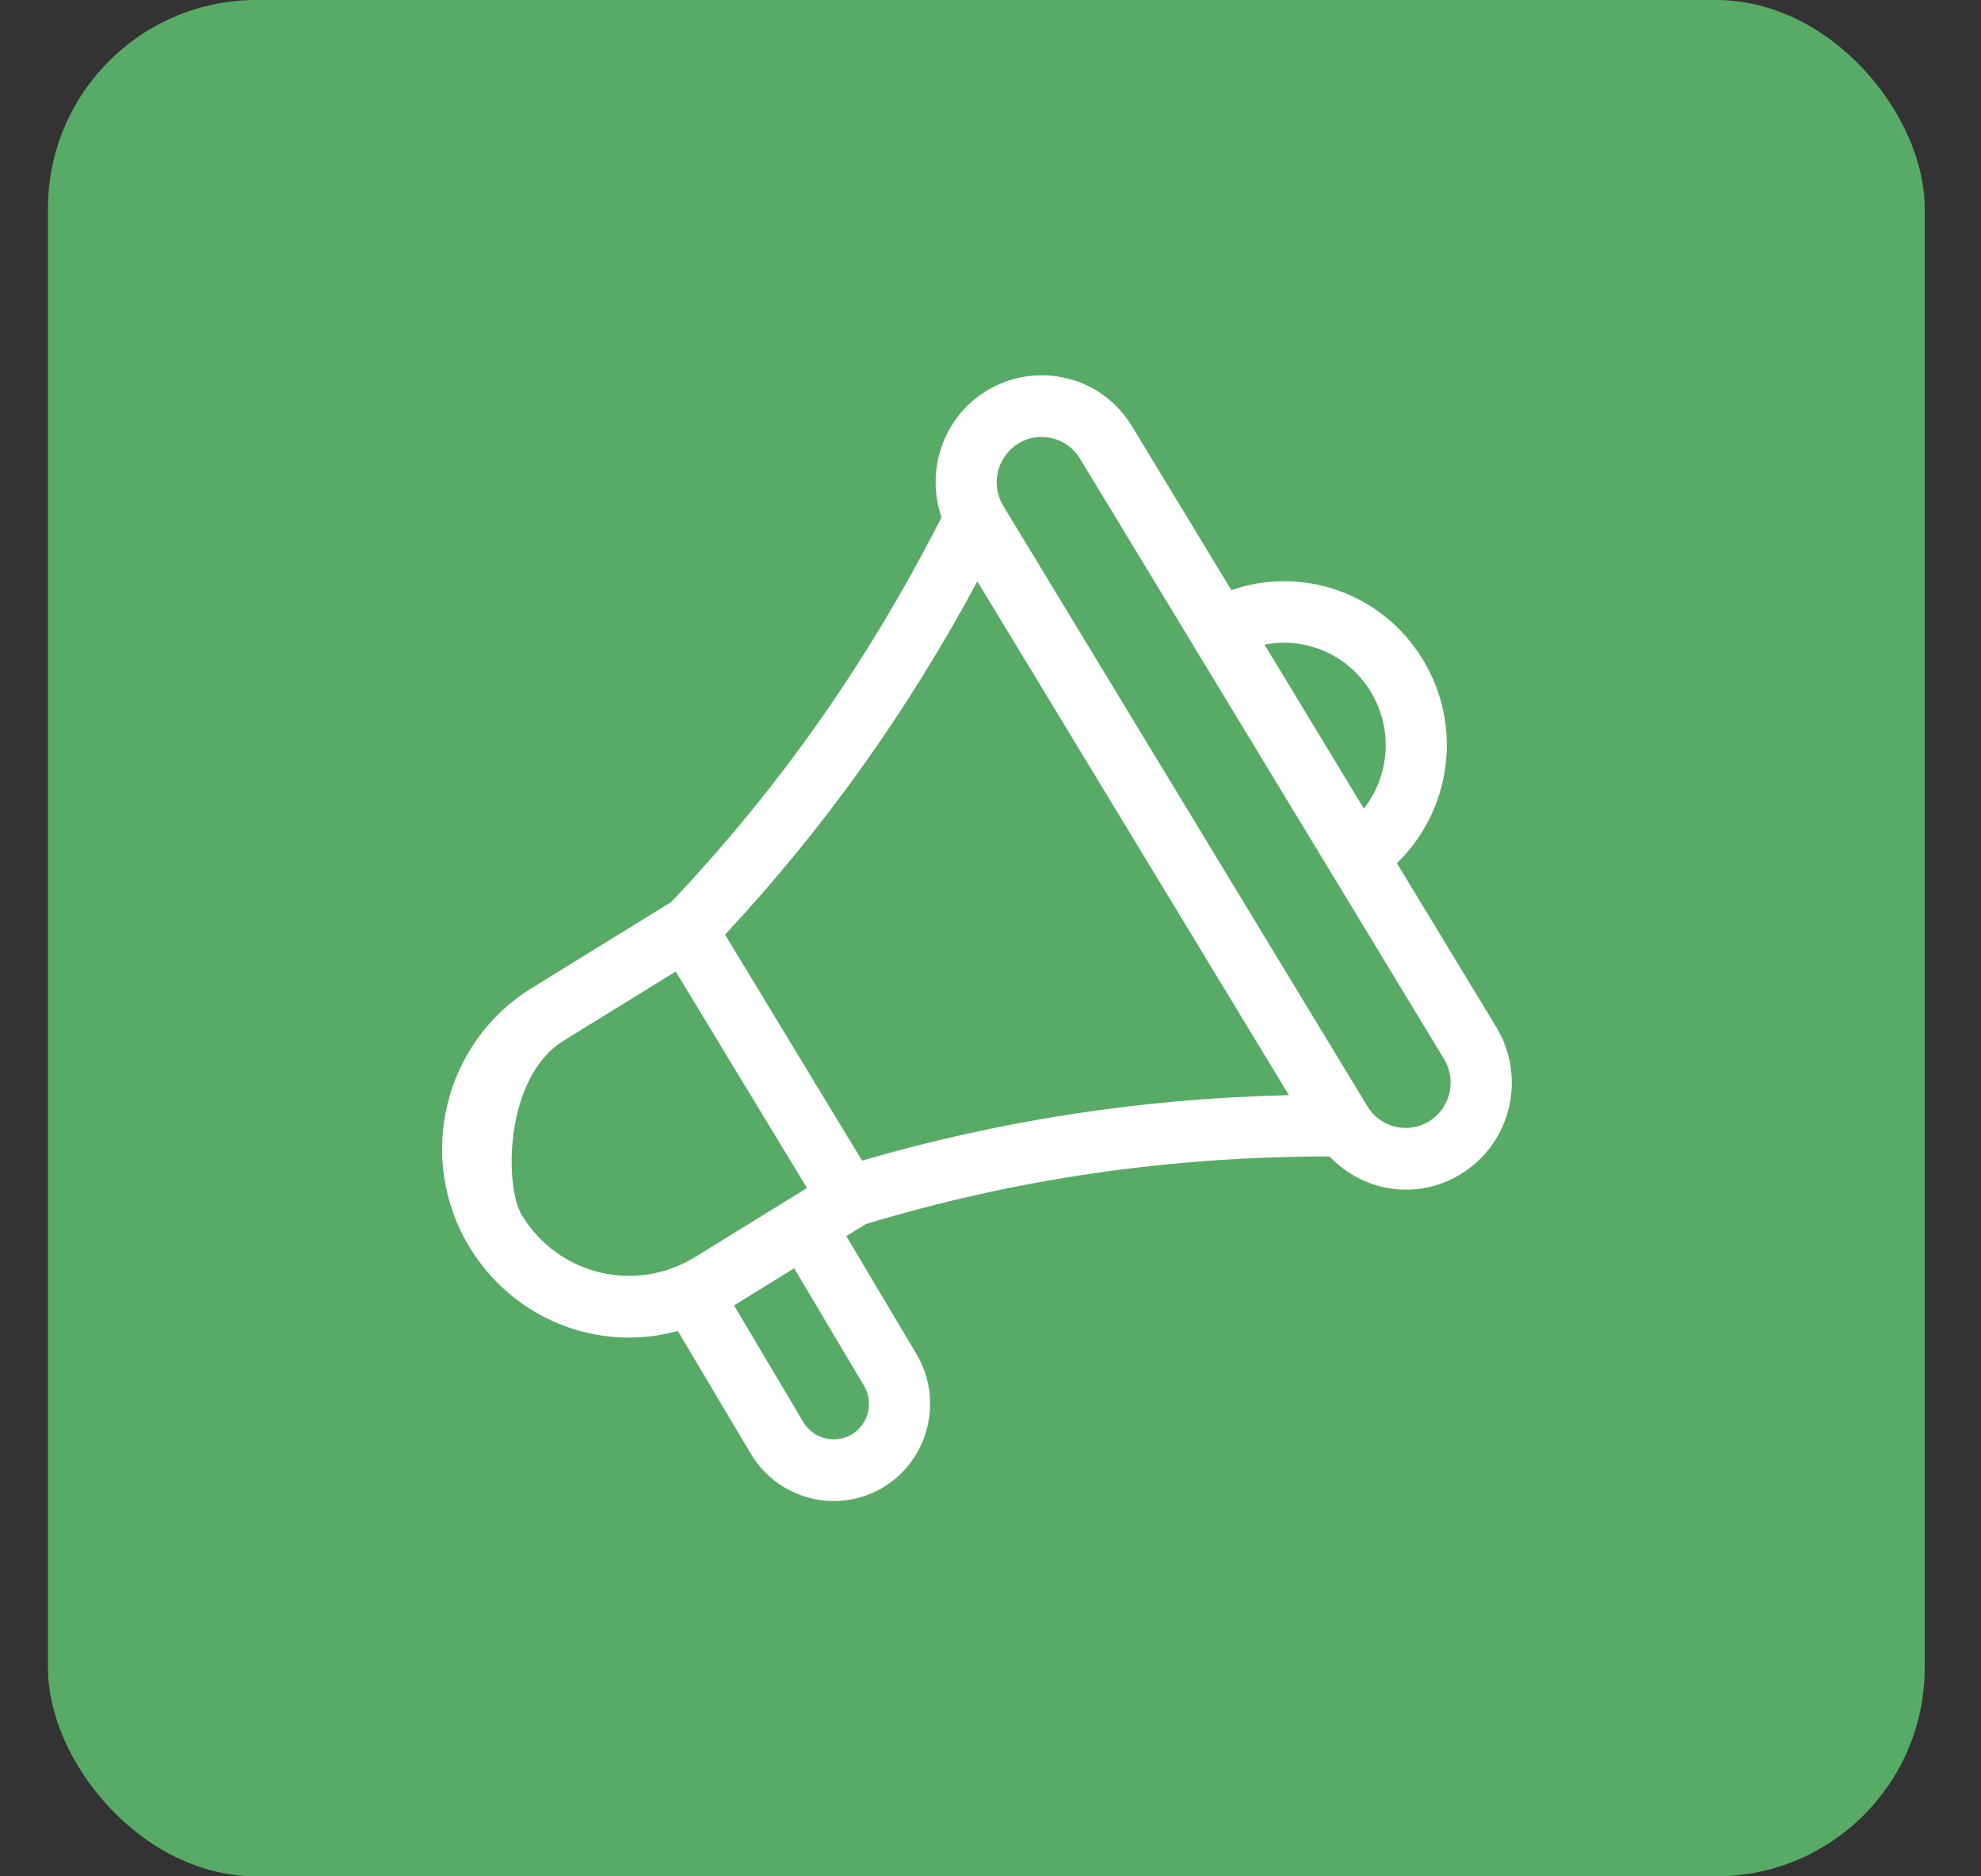
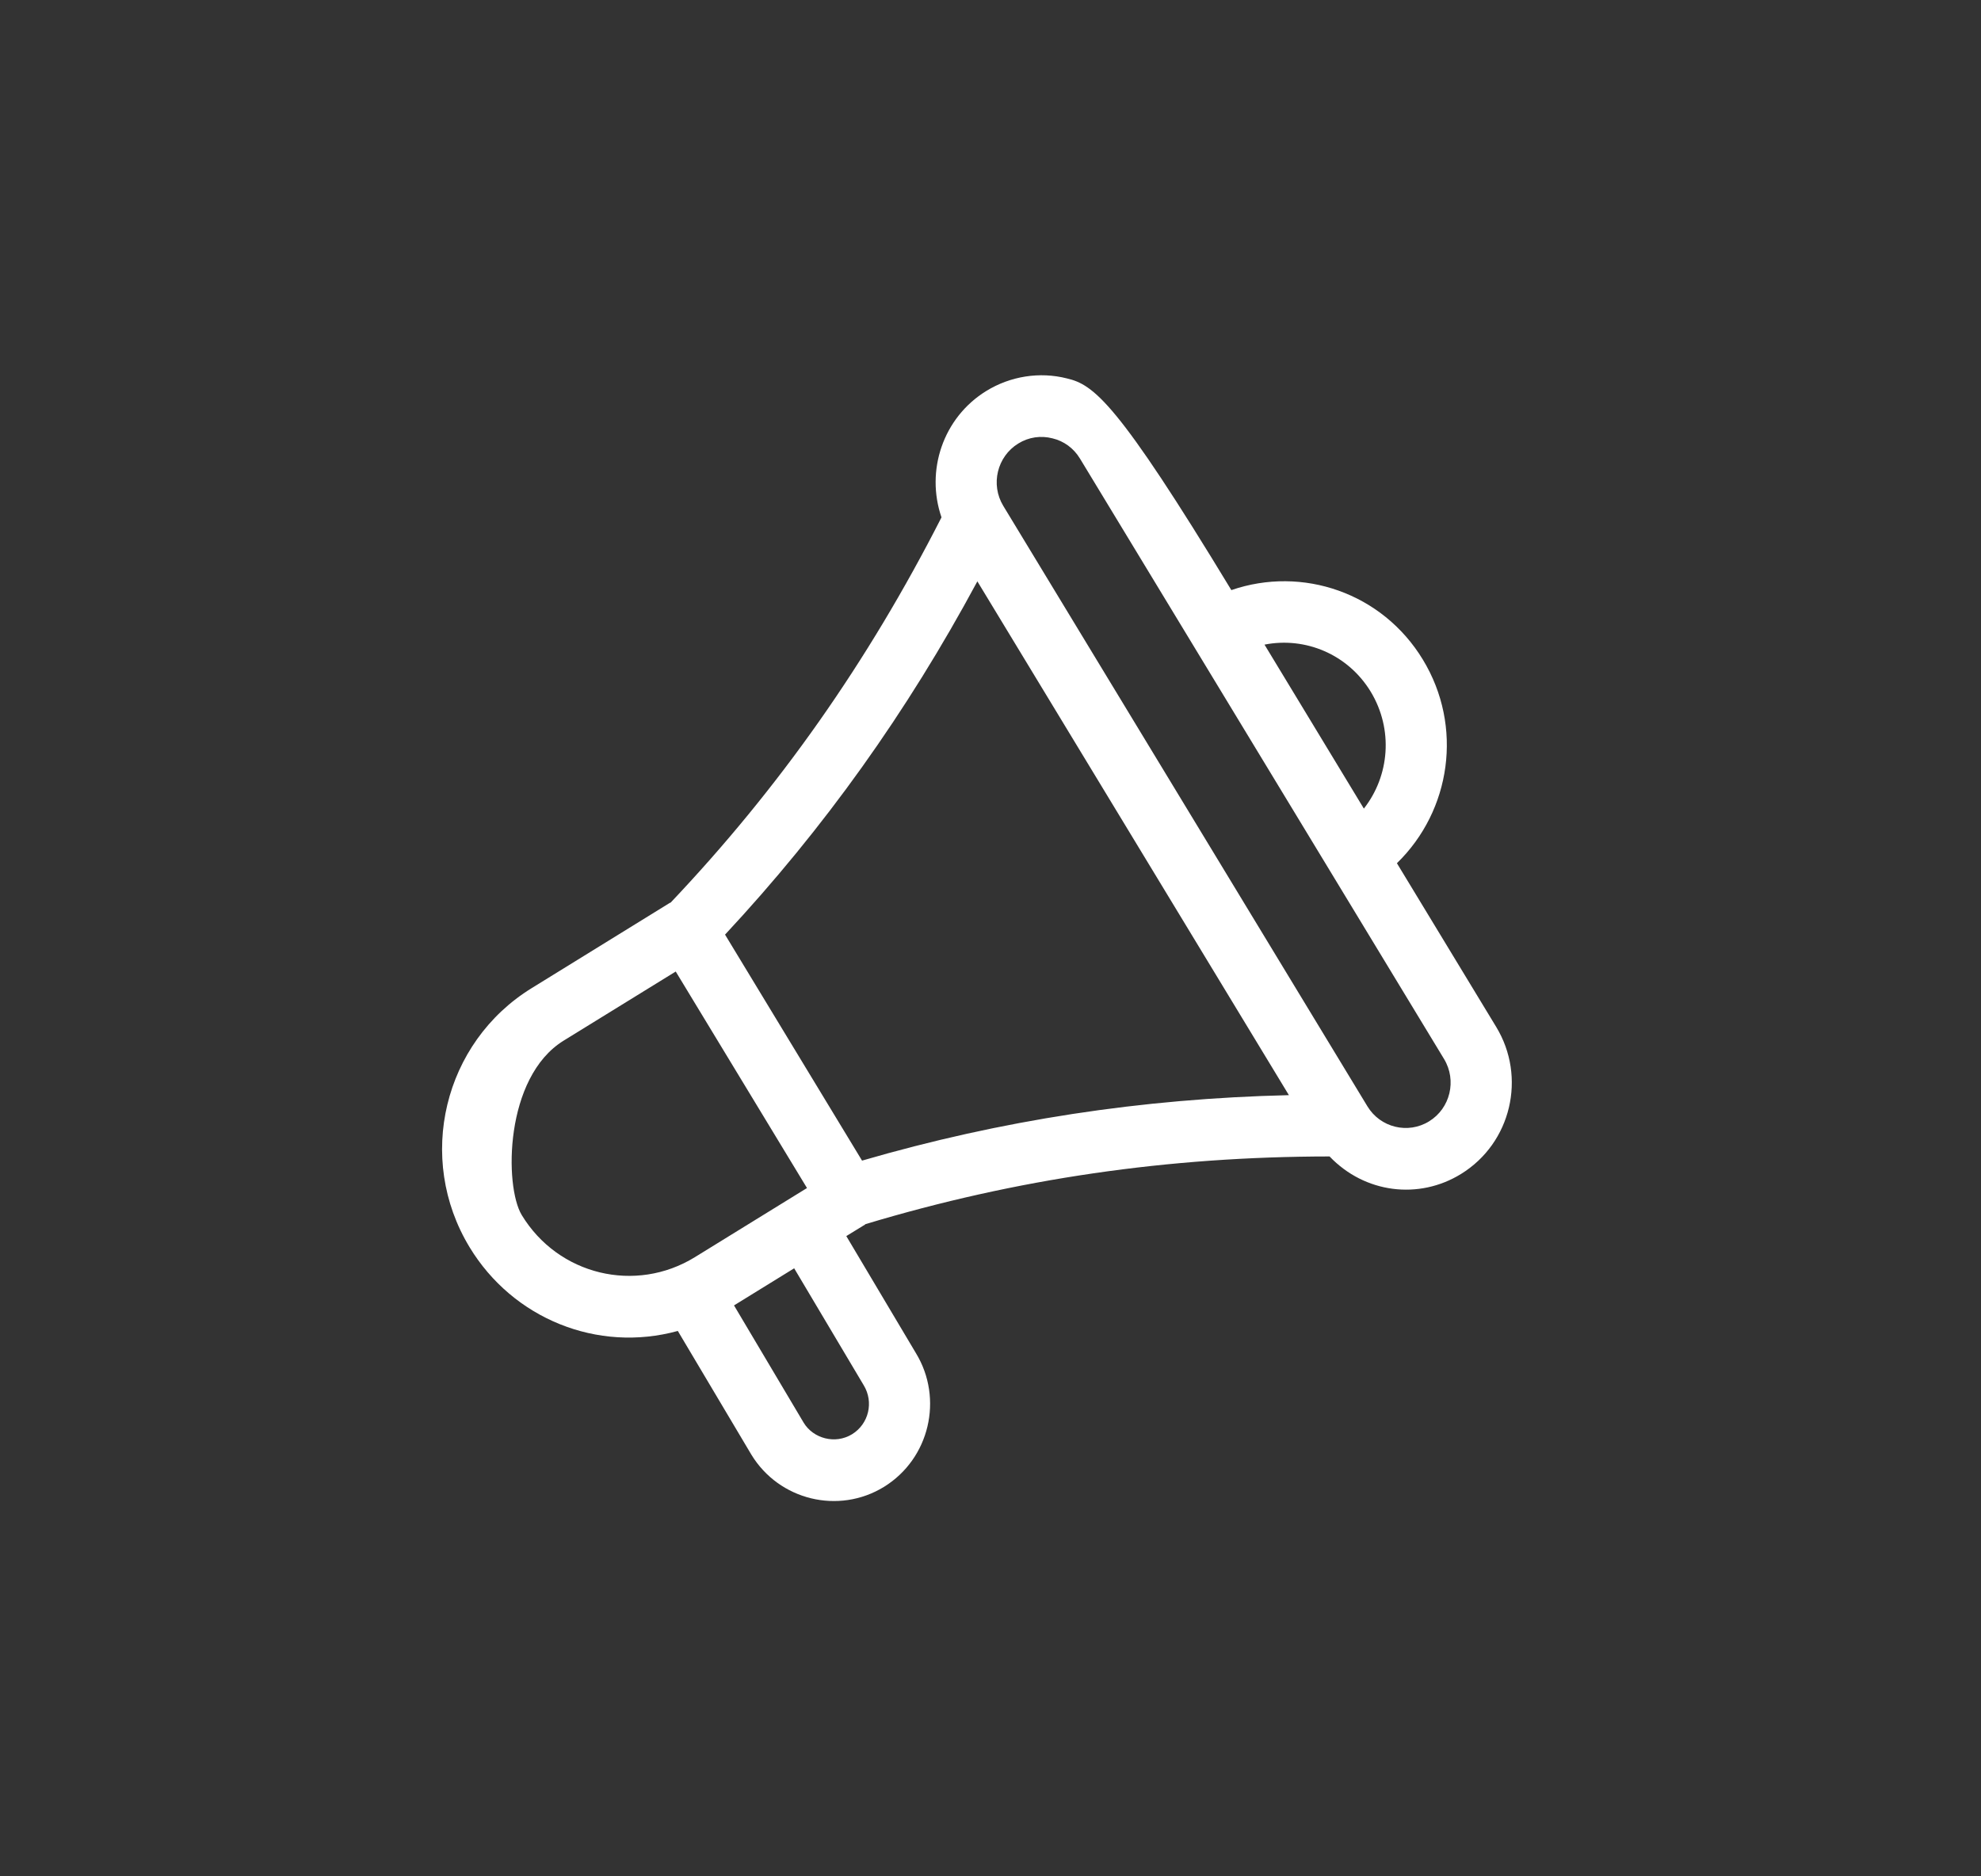
<svg xmlns="http://www.w3.org/2000/svg" width="19" height="18" viewBox="0 0 19 18" fill="none">
  <rect x="0" y="0" width="19" height="18" fill="#333333" stroke="none" />
-   <rect x="0.46" width="18" height="18" rx="2" fill="#58AB66" />
-   <path d="M6.501 12.768L7.206 13.954C7.472 14.392 8.043 14.531 8.478 14.264C8.917 13.993 9.049 13.417 8.786 12.983L8.117 11.858L8.296 11.748C8.298 11.746 8.299 11.744 8.302 11.743C9.746 11.308 11.204 11.095 12.752 11.094C13.089 11.447 13.608 11.512 14.013 11.262C14.496 10.964 14.642 10.331 14.35 9.851L13.398 8.281C13.917 7.776 14.036 6.969 13.647 6.328C13.258 5.687 12.492 5.426 11.81 5.661L10.858 4.091C10.715 3.854 10.49 3.69 10.232 3.63C9.972 3.564 9.691 3.608 9.459 3.751C9.044 4.007 8.876 4.516 9.03 4.963C8.324 6.35 7.473 7.561 6.432 8.659C6.43 8.66 6.427 8.66 6.425 8.661L5.1 9.479C4.254 10 3.986 11.111 4.504 11.965C4.919 12.65 5.73 12.98 6.501 12.768L6.501 12.768ZM13.147 6.636C13.365 6.997 13.328 7.442 13.081 7.757L12.128 6.184C12.519 6.107 12.928 6.276 13.147 6.636H13.147ZM8.172 13.759C8.01 13.858 7.8 13.8 7.708 13.648L7.04 12.523L7.617 12.167L8.284 13.289C8.382 13.45 8.333 13.66 8.172 13.759L8.172 13.759ZM9.766 4.255C9.868 4.192 9.984 4.177 10.094 4.205C10.204 4.231 10.298 4.3 10.358 4.399L13.85 10.159C13.974 10.364 13.91 10.632 13.707 10.757C13.505 10.882 13.239 10.818 13.115 10.613L9.622 4.852C9.499 4.648 9.563 4.38 9.766 4.255L9.766 4.255ZM9.374 5.577C10.419 7.301 11.317 8.782 12.362 10.506C10.948 10.539 9.602 10.746 8.268 11.134L6.954 8.966C7.904 7.946 8.7 6.831 9.374 5.577H9.374ZM5.406 9.983L6.481 9.32L7.74 11.397L6.665 12.06C6.096 12.411 5.354 12.233 5.004 11.656C4.837 11.38 4.837 10.334 5.406 9.983H5.406Z" fill="white" />
+   <path d="M6.501 12.768L7.206 13.954C7.472 14.392 8.043 14.531 8.478 14.264C8.917 13.993 9.049 13.417 8.786 12.983L8.117 11.858L8.296 11.748C8.298 11.746 8.299 11.744 8.302 11.743C9.746 11.308 11.204 11.095 12.752 11.094C13.089 11.447 13.608 11.512 14.013 11.262C14.496 10.964 14.642 10.331 14.35 9.851L13.398 8.281C13.917 7.776 14.036 6.969 13.647 6.328C13.258 5.687 12.492 5.426 11.81 5.661C10.715 3.854 10.49 3.69 10.232 3.63C9.972 3.564 9.691 3.608 9.459 3.751C9.044 4.007 8.876 4.516 9.03 4.963C8.324 6.35 7.473 7.561 6.432 8.659C6.43 8.66 6.427 8.66 6.425 8.661L5.1 9.479C4.254 10 3.986 11.111 4.504 11.965C4.919 12.65 5.73 12.98 6.501 12.768L6.501 12.768ZM13.147 6.636C13.365 6.997 13.328 7.442 13.081 7.757L12.128 6.184C12.519 6.107 12.928 6.276 13.147 6.636H13.147ZM8.172 13.759C8.01 13.858 7.8 13.8 7.708 13.648L7.04 12.523L7.617 12.167L8.284 13.289C8.382 13.45 8.333 13.66 8.172 13.759L8.172 13.759ZM9.766 4.255C9.868 4.192 9.984 4.177 10.094 4.205C10.204 4.231 10.298 4.3 10.358 4.399L13.85 10.159C13.974 10.364 13.91 10.632 13.707 10.757C13.505 10.882 13.239 10.818 13.115 10.613L9.622 4.852C9.499 4.648 9.563 4.38 9.766 4.255L9.766 4.255ZM9.374 5.577C10.419 7.301 11.317 8.782 12.362 10.506C10.948 10.539 9.602 10.746 8.268 11.134L6.954 8.966C7.904 7.946 8.7 6.831 9.374 5.577H9.374ZM5.406 9.983L6.481 9.32L7.74 11.397L6.665 12.06C6.096 12.411 5.354 12.233 5.004 11.656C4.837 11.38 4.837 10.334 5.406 9.983H5.406Z" fill="white" />
</svg>